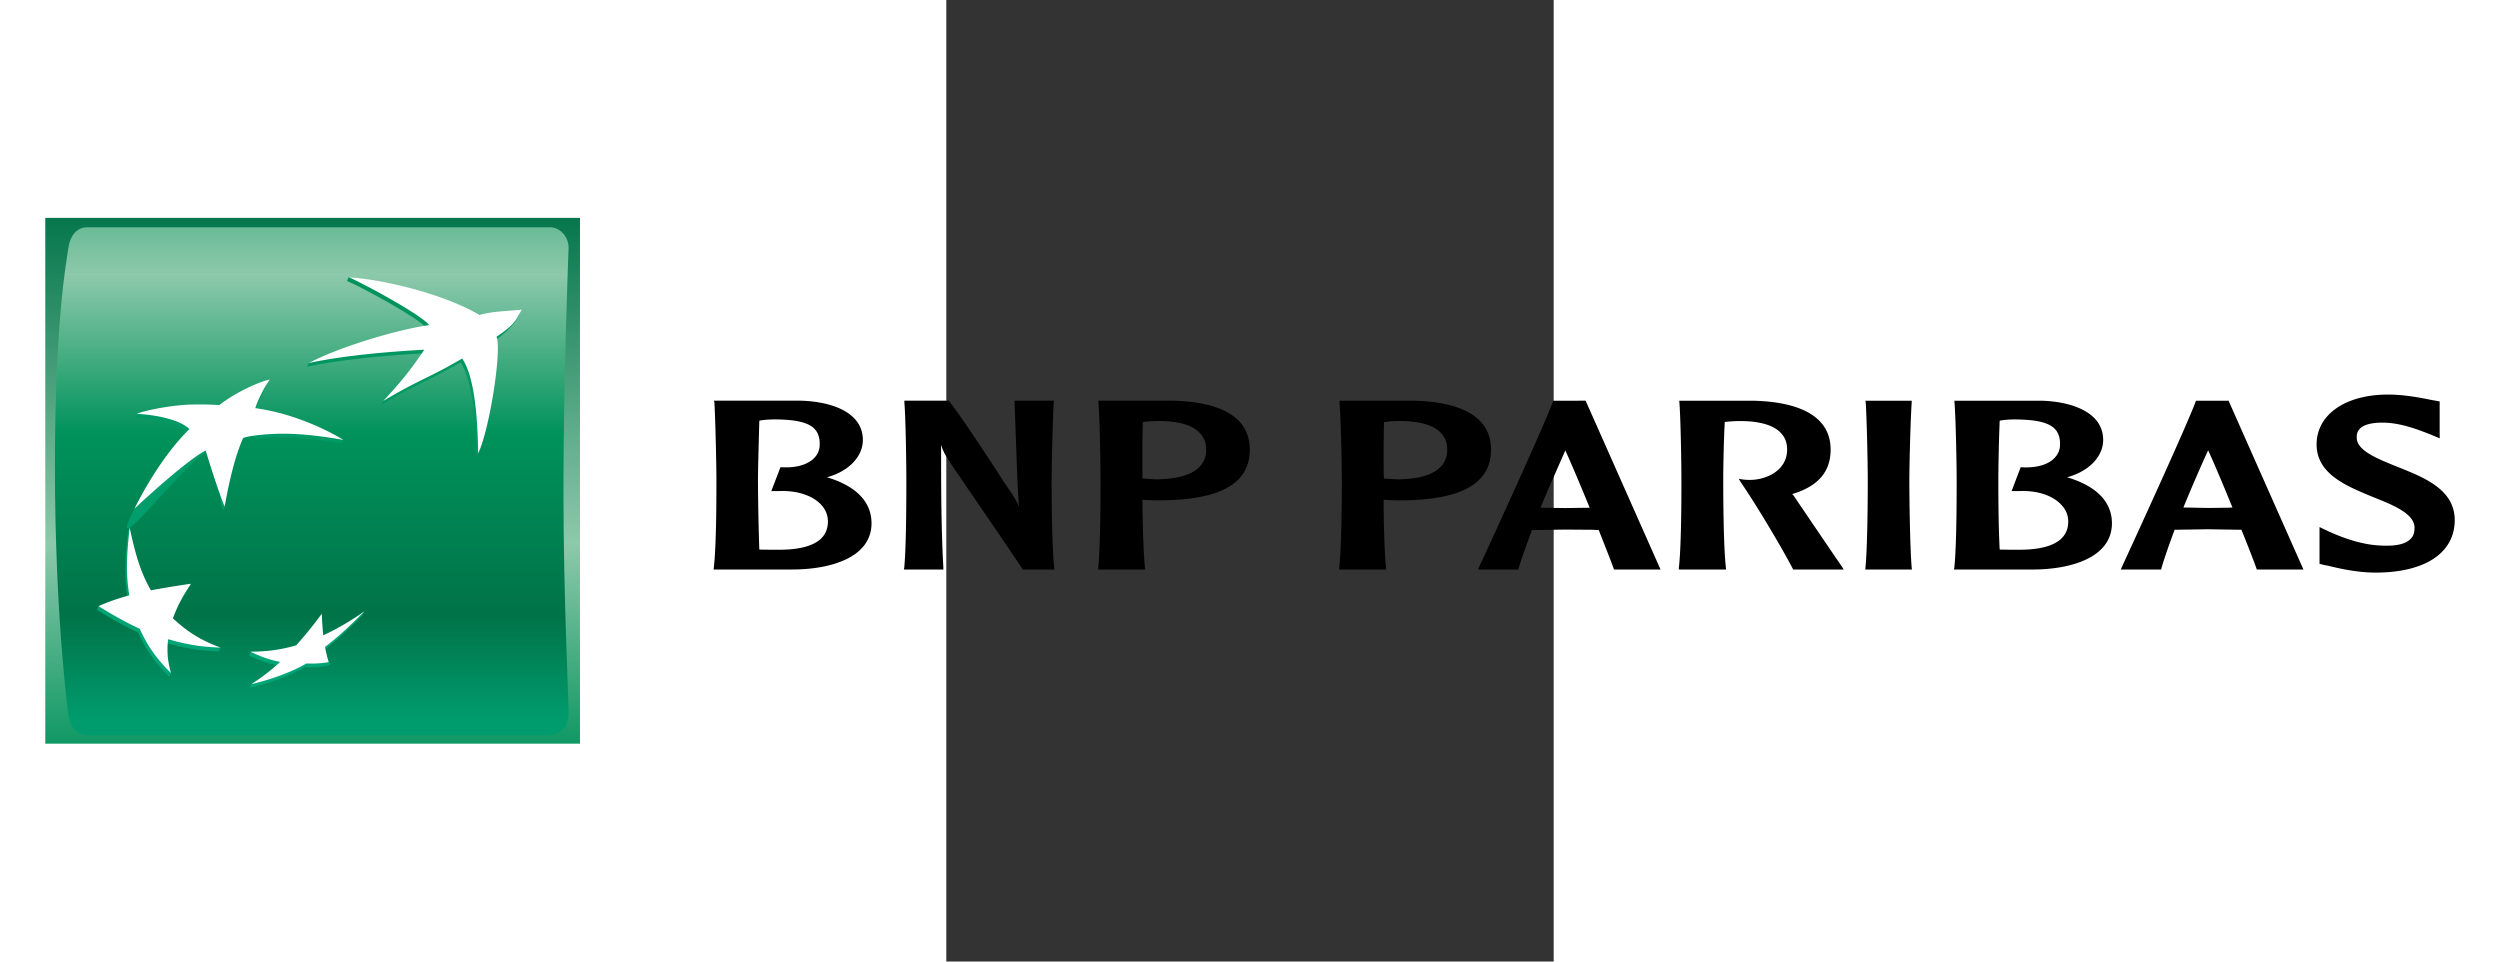
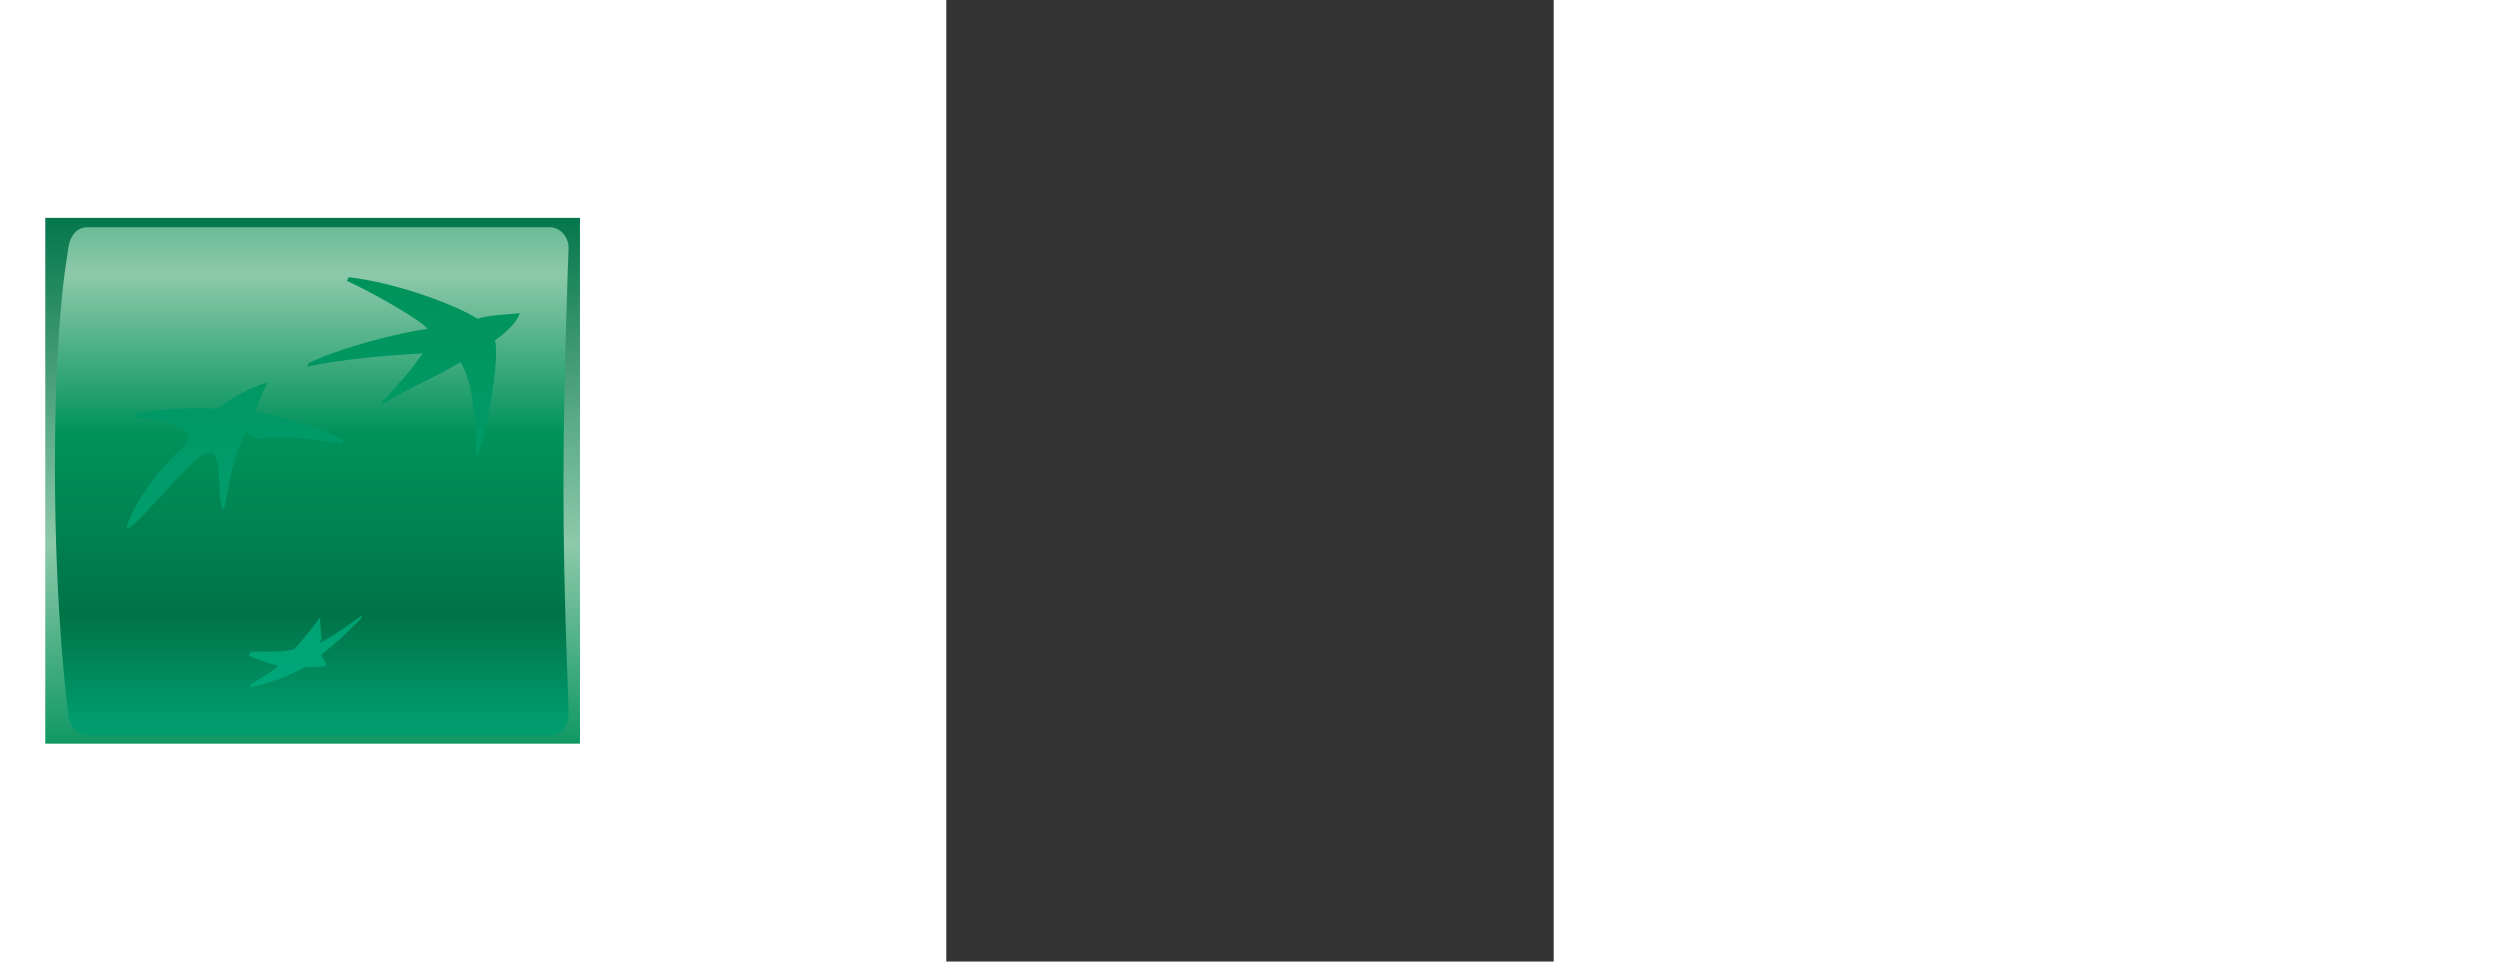
<svg xmlns="http://www.w3.org/2000/svg" xmlns:ns1="http://sodipodi.sourceforge.net/DTD/sodipodi-0.dtd" xmlns:ns2="http://www.inkscape.org/namespaces/inkscape" xmlns:xlink="http://www.w3.org/1999/xlink" height="250" viewBox="11.767 -46.724 60.382 95.589" width="650" version="1.1" id="svg47" ns1:docname="bnp-paribas.svg" ns2:version="1.1 (c68e22c387, 2021-05-23)">
  <rect x="11.767" y="-46.724" width="60.382" height="95.589" fill="#333333" stroke="none" />
  <defs id="defs51" />
  <ns1:namedview id="namedview49" pagecolor="#ffffff" bordercolor="#666666" borderopacity="1.0" ns2:pageshadow="2" ns2:pageopacity="0.0" ns2:pagecheckerboard="0" showgrid="false" height="200px" ns2:zoom="0.5036" ns2:cx="461.67593" ns2:cy="189.63463" ns2:window-width="1366" ns2:window-height="703" ns2:window-x="0" ns2:window-y="0" ns2:window-maximized="1" ns2:current-layer="svg47" />
  <linearGradient id="a" gradientTransform="matrix(0,56.112,-56.112,0,27.7,-0.407)" gradientUnits="userSpaceOnUse" x2="1">
    <stop offset="0" stop-color="#007348" id="stop2" />
    <stop offset=".6" stop-color="#8dc9ab" id="stop4" />
    <stop offset="1" stop-color="#00925b" id="stop6" />
  </linearGradient>
  <linearGradient id="b" gradientTransform="matrix(0,63.055,-63.055,0,27.616,-12.305)" gradientUnits="userSpaceOnUse" x2="1">
    <stop offset="0" stop-color="#00925b" id="stop9" />
    <stop offset=".3" stop-color="#8dc9ab" id="stop11" />
    <stop offset=".55" stop-color="#00925b" id="stop13" />
    <stop offset=".835" stop-color="#007348" id="stop15" />
    <stop offset="1" stop-color="#009c6d" id="stop17" />
  </linearGradient>
  <linearGradient id="c">
    <stop offset="0" stop-color="#00a678" id="stop20" />
    <stop offset="1" stop-color="#00925b" id="stop22" />
  </linearGradient>
  <linearGradient id="d" gradientTransform="matrix(0,-40.804,40.804,0,37.716,47.267)" gradientUnits="userSpaceOnUse" x2="1" xlink:href="#c" />
  <linearGradient id="e" gradientTransform="matrix(0,-40.816,40.816,0,12.4,47.27)" gradientUnits="userSpaceOnUse" x2="1" xlink:href="#c" />
  <linearGradient id="f" gradientTransform="matrix(0,-40.789,40.789,0,20.286,47.261)" gradientUnits="userSpaceOnUse" x2="1" xlink:href="#c" />
  <linearGradient id="g" gradientTransform="matrix(0,-40.803,40.803,0,27.104,47.266)" gradientUnits="userSpaceOnUse" x2="1" xlink:href="#c" />
  <g id="g69" transform="translate(-78.929,-25.964)">
    <path d="m 1.123,53.17 h 53.155 V 0.899 H 1.123 Z" fill="url(#a)" id="path29" style="fill:url(#a);stroke-width:1.25" />
    <path d="m 5.275,1.835 c -1.031,0 -1.705,0.87 -1.865,2.09 -0.16,1.22 -1.327,6.978 -1.327,21.794 0,14.824 1.327,24.523 1.327,24.523 0.122,1.173 0.834,2.089 1.865,2.089 h 46.009 c 1.028,0 1.845,-0.815 1.863,-2.089 C 53.164,48.968 52.635,38.881 52.635,27.786 52.635,16.69 53.146,3.925 53.146,3.925 c 0.025,-1.135 -0.835,-2.09 -1.863,-2.09 z" fill="url(#b)" id="path31" style="fill:url(#b);stroke-width:1.25" />
    <path d="m 31.114,7.168 c 1.451,0.609 7.284,3.763 7.999,4.77 -2.935,0.388 -8.691,1.886 -11.791,3.395 L 27.14,15.697 c 3.419,-0.752 8.197,-1.146 11.492,-1.325 -1.23,1.805 -2.045,2.665 -3.916,4.707 l -0.174,0.396 c 3.566,-2.143 4.57,-2.296 7.857,-4.221 1.241,1.836 1.54,6.067 1.587,9.421 1.07,-2.127 2.369,-10.143 1.829,-11.591 2.18,-1.496 2.475,-2.701 2.475,-2.701 C 46.292,10.556 45.19,10.59 44.112,10.93 41.559,9.364 35.703,7.298 31.282,6.798 Z" fill="url(#d)" id="path33" style="fill:url(#d);stroke-width:1.25" />
-     <path d="M 9.339,32.075 C 9.05,34.745 8.934,36.655 9.316,38.791 8.235,39.09 7.287,39.133 6.416,39.504 L 6.25,39.87 c 1.386,0.855 2.515,1.51 4.082,2.241 0.839,1.801 1.705,3.016 3.11,4.404 l 0.171,-0.371 c -0.253,-1.024 -0.58,-1.87 -0.456,-2.989 1.742,0.507 3.237,0.776 5.224,0.836 L 18.549,43.62 C 16.802,42.943 15.057,42.409 13.645,41.076 c 0.444,-1.235 0.953,-2.204 1.782,-3.429 l 0.175,-0.375 c -1.5,0.226 -2.86,0.775 -4.157,1.028 -1.022,-1.798 -1.42,-4.256 -1.935,-6.599 z" fill="url(#e)" id="path35" style="fill:url(#e);stroke-width:1.25" />
    <path d="m 18.239,19.889 c 0,0 -1.123,-0.107 -2.98,-0.051 -1.57,0.072 -3.911,0.212 -5.05,0.547 L 10.043,20.75 c 1.81,0.077 4.29,0.564 5.239,1.516 C 16.23,23.219 12.534,24.745 9.81,30.17 c -2.724,5.425 4.938,-4.633 7.077,-5.781 2.14,-1.149 1.12,3.73 1.897,5.598 l 0.171,-0.372 c 0.215,-1.2 0.751,-4.455 1.661,-6.446 0.91,-1.991 0.323,-0.196 1.901,-0.35 1.583,-0.141 3.82,-0.225 8.069,0.521 l 0.172,-0.365 c -0.97,-0.573 -4.836,-2.23 -8.929,-2.781 H 21.965 c 0.561,-1.653 1.264,-2.899 1.264,-2.899 -0.868,0.122 -3.337,1.278 -4.99,2.595" fill="url(#f)" id="path37" style="fill:url(#f);stroke-width:1.25" />
-     <path d="m 28.581,42.775 a 50.087,50.087 0 0 1 -0.144,-2.155 41.087,41.087 0 0 1 -2.54,3.145 c -1.001,0.279 -2.146,0.268 -3.19,0.256 A 28.25,28.25 0 0 0 21.53,44.024 L 21.361,44.395 c 0.971,0.5 1.925,0.807 2.942,1.016 -0.825,0.751 -1.927,1.323 -2.703,1.846 l -0.17,0.365 c 1.66,-0.393 3.846,-1.097 5.475,-2.059 0.848,0.037 1.639,-0.019 2.22,-0.134 C 29.707,45.315 29.3,45.051 29.3,45.06 c -0.106,-0.375 -0.44,-0.604 -0.537,-1.129 1.526,-1.185 2.632,-2.265 3.909,-3.549 l 0.177,-0.372 c -1.261,0.87 -2.792,2.066 -4.268,2.765" fill="url(#g)" id="path39" style="fill:url(#g);stroke-width:1.25" />
-     <path d="m 42.569,14.88 c -3.28,1.929 -4.285,2.091 -7.853,4.226 2.078,-2.254 2.8,-3.214 4.085,-5.1 -3.289,0.175 -8.068,0.57 -11.48,1.326 2.97,-1.586 8.859,-3.35 11.967,-3.77 -0.721,-0.995 -6.555,-4.155 -8.006,-4.764 4.619,0.359 10.264,2.085 13.001,3.759 1.076,-0.336 2.196,-0.352 4.2,-0.531 -0.51,0.876 -0.532,1.384 -2.499,2.688 C 46.53,14.17 45.229,22.181 44.154,24.302 44.115,20.951 43.822,16.719 42.569,14.88 m -24.02,28.74 c -1.885,-0.699 -3.243,-1.512 -4.737,-2.91 0.448,-1.235 0.959,-2.2 1.791,-3.438 A 98.085,98.085 0 0 0 11.62,37.924 c -1.075,-1.88 -1.562,-3.696 -2.11,-6.223 -0.292,2.678 -0.404,4.59 -0.026,6.721 -1.212,0.338 -2.07,0.631 -3.067,1.08 1.397,0.855 2.525,1.514 4.086,2.241 0.838,1.8 1.705,3.014 3.112,4.4 -0.33,-1.181 -0.417,-2.12 -0.282,-3.359 1.744,0.507 3.236,0.775 5.216,0.835 m 4.907,-26.644 c -0.588,0.762 -1.269,2.183 -1.452,2.842 4.859,0.66 8.758,3.155 8.758,3.155 -4.25,-0.754 -6.487,-0.66 -8.072,-0.517 -1.575,0.147 -1.9,0.333 -1.9,0.333 -1.145,2.513 -1.833,6.825 -1.833,6.825 -0.772,-1.864 -1.89,-5.596 -1.89,-5.596 -2.144,1.145 -7.075,5.784 -7.075,5.784 2.711,-5.429 5.463,-7.9 5.463,-7.9 -0.946,-0.959 -3.429,-1.438 -5.245,-1.518 0.943,-0.385 3.361,-0.835 5.219,-0.92 1.86,-0.054 2.985,0.052 2.985,0.052 1.659,-1.31 4.175,-2.413 5.044,-2.541 M 28.61,40.254 A 40.16,40.16 0 0 1 26.064,43.395 15.643,15.643 0 0 1 21.53,44.024 a 11.271,11.271 0 0 0 2.947,1.021 20.55,20.55 0 0 1 -2.875,2.212 c 1.661,-0.394 3.845,-1.099 5.471,-2.06 0.85,0.033 1.644,-0.022 2.225,-0.138 -0.151,-0.492 -0.244,-0.86 -0.367,-1.5 1.531,-1.186 2.643,-2.26 3.917,-3.55 a 26.39,26.39 0 0 1 -4.096,2.394 41.458,41.458 0 0 1 -0.142,-2.15" fill="#ffffff" id="path41" style="stroke-width:1.25" />
-     <path d="m 73.668,20.934 c 3.254,0.028 4.445,0.689 4.445,2.46 0,0.489 -0.15,0.922 -0.438,1.254 -0.624,0.75 -1.837,1.137 -3.385,1.04 H 74.21 L 73.301,28.055 H 74.21 c 1.796,-0.05 3.357,0.515 4.16,1.495 0.37,0.446 0.556,0.984 0.556,1.531 0,1.853 -1.631,2.809 -4.849,2.809 -0.541,0 -1.423,0 -1.97,-0.018 a 237.225,237.225 0 0 1 -0.134,-6.825 c 0,-1.167 0.076,-3.768 0.134,-5.987 0.371,-0.077 0.988,-0.125 1.56,-0.125 m -6.025,-1.704 c 0.1,1.756 0.201,6.196 0.201,7.815 0,1.492 0,6.487 -0.263,8.641 L 67.565,35.856 h 7.804 c 3.837,0 7.893,-1.192 7.893,-4.6 0,-2.131 -1.544,-3.708 -4.431,-4.57 2.143,-0.575 3.569,-2.038 3.569,-3.712 0,-2.781 -3.194,-3.828 -6.196,-3.9 h -8.606 z m 33.63,-0.158 H 97.475 l 0.154,4.232 c 0.075,2.091 0.145,4.242 0.292,6.331 -0.245,-0.655 -0.474,-0.991 -1.629,-2.671 -0.004,-0.059 -3.95,-6.13 -5.321,-7.854 l -0.037,-0.039 h -4.407 v 0.158 c 0.14,1.756 0.196,6.197 0.196,7.816 0,1.492 0,6.486 -0.21,8.64 l -0.037,0.17 h 3.926 v -0.17 c -0.224,-4.096 -0.224,-8.23 -0.224,-12.24 0.138,0.486 0.31,0.904 0.929,1.82 0.051,0.109 6.815,9.955 7.144,10.519 l 0.034,0.071 H 101.43 l -0.005,-0.17 c -0.24,-2.154 -0.26,-7.147 -0.26,-8.64 0,-1.619 0.107,-6.06 0.21,-7.816 l 0.05,-0.158 z m 10.3,2.025 c 2.188,-0.04 3.716,0.403 4.442,1.321 0.333,0.395 0.516,0.916 0.516,1.514 0,2.429 -2.732,2.956 -5.016,2.956 L 110.588,26.837 110.206,26.8 C 110.19,26.238 110.19,25.497 110.19,24.668 c 0,-1.056 0,-2.31 0.049,-3.471 a 10.312,10.312 0 0 1 1.334,-0.098 m -5.759,-1.867 c 0.154,1.756 0.212,6.196 0.212,7.816 0,1.491 0,6.487 -0.23,8.64 v 0.17 h 4.671 l -0.02,-0.17 c -0.16,-1.55 -0.241,-4.505 -0.258,-6.763 l 0.882,0.044 0.66,0.014 c 6.145,0 9.134,-1.625 9.134,-5.049 0,-3.894 -4.192,-4.787 -7.688,-4.86 h -7.365 z m 29.72,1.867 c 2.194,-0.04 3.72,0.403 4.455,1.321 0.338,0.395 0.506,0.916 0.506,1.514 0,2.429 -2.729,2.956 -4.984,2.956 l -0.925,-0.052 c 0,0 -0.245,-0.021 -0.388,-0.037 -0.025,-0.562 -0.025,-1.306 -0.025,-2.132 0,-1.066 0,-2.31 0.043,-3.471 0.292,-0.043 0.797,-0.098 1.317,-0.098 m -5.75,-1.867 c 0.147,1.756 0.233,6.196 0.233,7.816 0,1.491 -0.015,6.487 -0.258,8.64 v 0.17 h 4.675 l -0.028,-0.17 c -0.149,-1.55 -0.234,-4.505 -0.234,-6.763 0.217,0.01 0.841,0.044 0.841,0.044 l 0.677,0.014 c 6.143,0 9.158,-1.625 9.158,-5.049 0,-3.894 -4.216,-4.787 -7.725,-4.86 h -7.34 z m 22.45,4.785 c 0.371,0.8 1.336,3.031 2.421,5.694 -0.168,0.007 -0.378,0.007 -0.378,0.007 l -2.044,0.028 c 0,0 -2.115,-0.028 -2.469,-0.035 0.882,-2.129 1.756,-4.053 2.469,-5.694 m -1.136,-4.942 h -0.061 l -0.033,0.084 c -0.87,2.389 -6.474,14.617 -7.361,16.49 l -0.074,0.21 h 3.979 l 0.034,-0.092 c 0.35,-1.151 0.821,-2.449 1.334,-3.834 0.159,0 3.319,-0.048 3.319,-0.048 l 2.749,0.02 c 0,0 0.443,0.028 0.575,0.028 0.708,1.804 1.251,3.164 1.488,3.855 l 0.045,0.071 h 4.611 L 154.252,19.074 H 154.16 Z m 12.477,0.158 c 0.134,1.756 0.201,6.197 0.201,7.816 0,1.492 0,6.486 -0.255,8.64 v 0.17 h 4.7 l -0.02,-0.17 c -0.249,-2.169 -0.266,-7.147 -0.266,-8.64 0,-1.166 0.037,-3.766 0.152,-5.869 0.357,-0.025 0.9,-0.08 1.268,-0.08 2.175,-0.04 3.712,0.409 4.43,1.321 0.345,0.396 0.5,0.929 0.5,1.512 0,1.94 -1.809,2.922 -3.495,3.01 -0.565,0.024 -0.985,-0.05 -0.985,-0.05 l -0.328,-0.055 0.18,0.307 c 1.669,2.434 4.164,6.647 5.195,8.641 l 0.029,0.071 h 5.021 l -0.125,-0.226 c -0.205,-0.282 -3.475,-5.096 -4.865,-7.152 0,0 -0.06,-0.059 -0.121,-0.125 2.575,-0.772 3.819,-2.212 3.819,-4.42 0,-3.865 -4.192,-4.785 -7.732,-4.86 h -7.316 z m 22.973,-0.158 h -4.475 l 0.025,0.158 c 0.115,1.756 0.205,6.197 0.205,7.816 0,1.485 -0.02,6.471 -0.231,8.64 l -0.018,0.17 h 4.64 l -0.024,-0.17 c -0.179,-2.169 -0.234,-7.155 -0.234,-8.64 0,-1.619 0.113,-6.06 0.234,-7.816 v -0.158 z m 10.4,1.86 c 3.277,0.028 4.47,0.689 4.47,2.46 0,0.489 -0.15,0.922 -0.449,1.254 -0.591,0.75 -1.853,1.137 -3.39,1.04 h -0.075 L 196.6,28.055 h 0.902 c 1.802,-0.05 3.35,0.515 4.151,1.495 0.391,0.446 0.578,0.984 0.578,1.531 0,1.853 -1.637,2.809 -4.874,2.809 -0.519,0 -1.394,0 -1.941,-0.018 -0.134,-2.473 -0.134,-5.817 -0.134,-6.825 0,-1.167 0.041,-3.768 0.134,-5.987 0.354,-0.077 0.968,-0.125 1.531,-0.125 m -6.024,-1.704 c 0.134,1.756 0.215,6.196 0.215,7.815 0,1.492 0,6.487 -0.235,8.641 l -0.037,0.169 h 7.816 c 3.821,0 7.891,-1.192 7.891,-4.6 0,-2.131 -1.548,-3.708 -4.46,-4.57 2.146,-0.575 3.59,-2.038 3.59,-3.712 0,-2.781 -3.2,-3.828 -6.175,-3.9 h -8.625 z M 216.135,24.008 c 0.375,0.781 1.334,3.016 2.42,5.685 -0.165,0 -0.367,0.018 -0.367,0.018 l -2.053,0.028 c 0,0 -2.14,-0.045 -2.458,-0.045 a 158.044,158.044 0 0 1 2.458,-5.685 m 1.931,-4.934 h -3.143 l -0.019,0.075 c -0.939,2.541 -6.859,15.415 -7.356,16.483 l -0.087,0.225 h 4 l 0.025,-0.1 c 0.334,-1.15 0.799,-2.44 1.319,-3.853 0.128,0 3.305,-0.05 3.305,-0.05 l 2.754,0.044 0.585,0.006 c 0.723,1.804 1.259,3.175 1.492,3.854 l 0.043,0.1 h 4.628 l -7.444,-16.784 z m 8.854,4.34 c 0,2.949 2.954,4.135 5.569,5.22 2.038,0.811 4.166,1.665 4.166,3.071 0,0.425 -0.084,0.782 -0.321,1.034 -0.49,0.578 -1.481,0.82 -3.055,0.733 -1.558,-0.062 -3.315,-0.554 -5.293,-1.465 l -0.775,-0.372 V 35.29 l 0.527,0.135 0.307,0.052 c 0.976,0.242 2.862,0.686 4.735,0.686 4.93,0 7.871,-1.966 7.871,-5.216 0,-3.053 -3.038,-4.239 -5.72,-5.309 -1.976,-0.801 -4.022,-1.595 -4.022,-2.904 0,-0.378 0,-1.479 2.554,-1.479 1.881,0 3.71,0.766 4.749,1.163 l 0.948,0.398 -0.006,-0.63 v -3.04 l -0.941,-0.17 c -0.958,-0.194 -2.555,-0.512 -4.2,-0.512 -4.253,0 -7.091,2.009 -7.091,4.95" id="path43" style="stroke-width:1.25" />
+     <path d="m 28.581,42.775 a 50.087,50.087 0 0 1 -0.144,-2.155 41.087,41.087 0 0 1 -2.54,3.145 c -1.001,0.279 -2.146,0.268 -3.19,0.256 A 28.25,28.25 0 0 0 21.53,44.024 L 21.361,44.395 c 0.971,0.5 1.925,0.807 2.942,1.016 -0.825,0.751 -1.927,1.323 -2.703,1.846 l -0.17,0.365 c 1.66,-0.393 3.846,-1.097 5.475,-2.059 0.848,0.037 1.639,-0.019 2.22,-0.134 c -0.106,-0.375 -0.44,-0.604 -0.537,-1.129 1.526,-1.185 2.632,-2.265 3.909,-3.549 l 0.177,-0.372 c -1.261,0.87 -2.792,2.066 -4.268,2.765" fill="url(#g)" id="path39" style="fill:url(#g);stroke-width:1.25" />
  </g>
</svg>